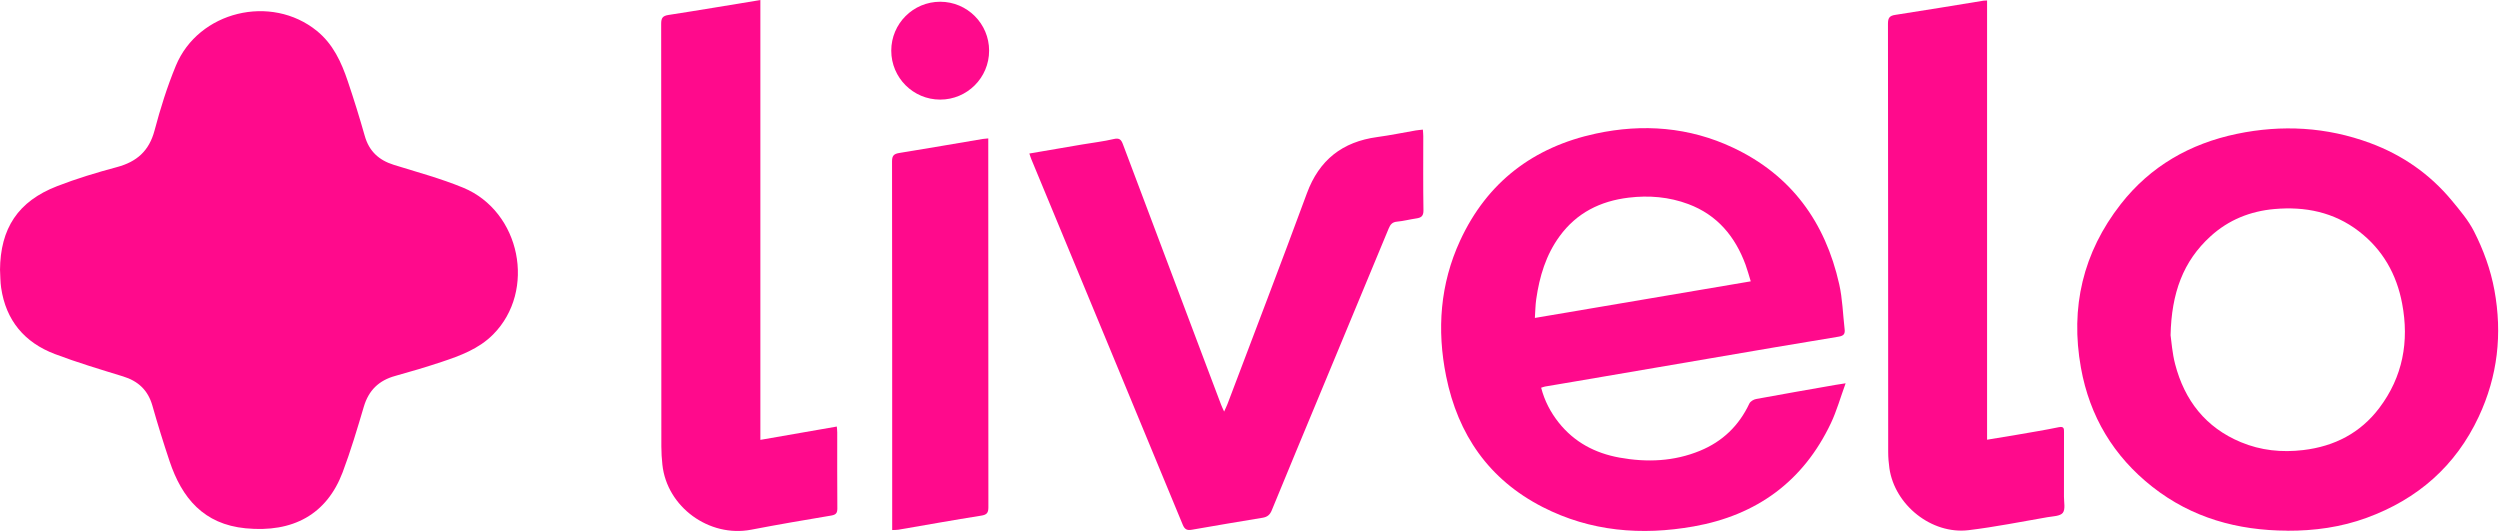
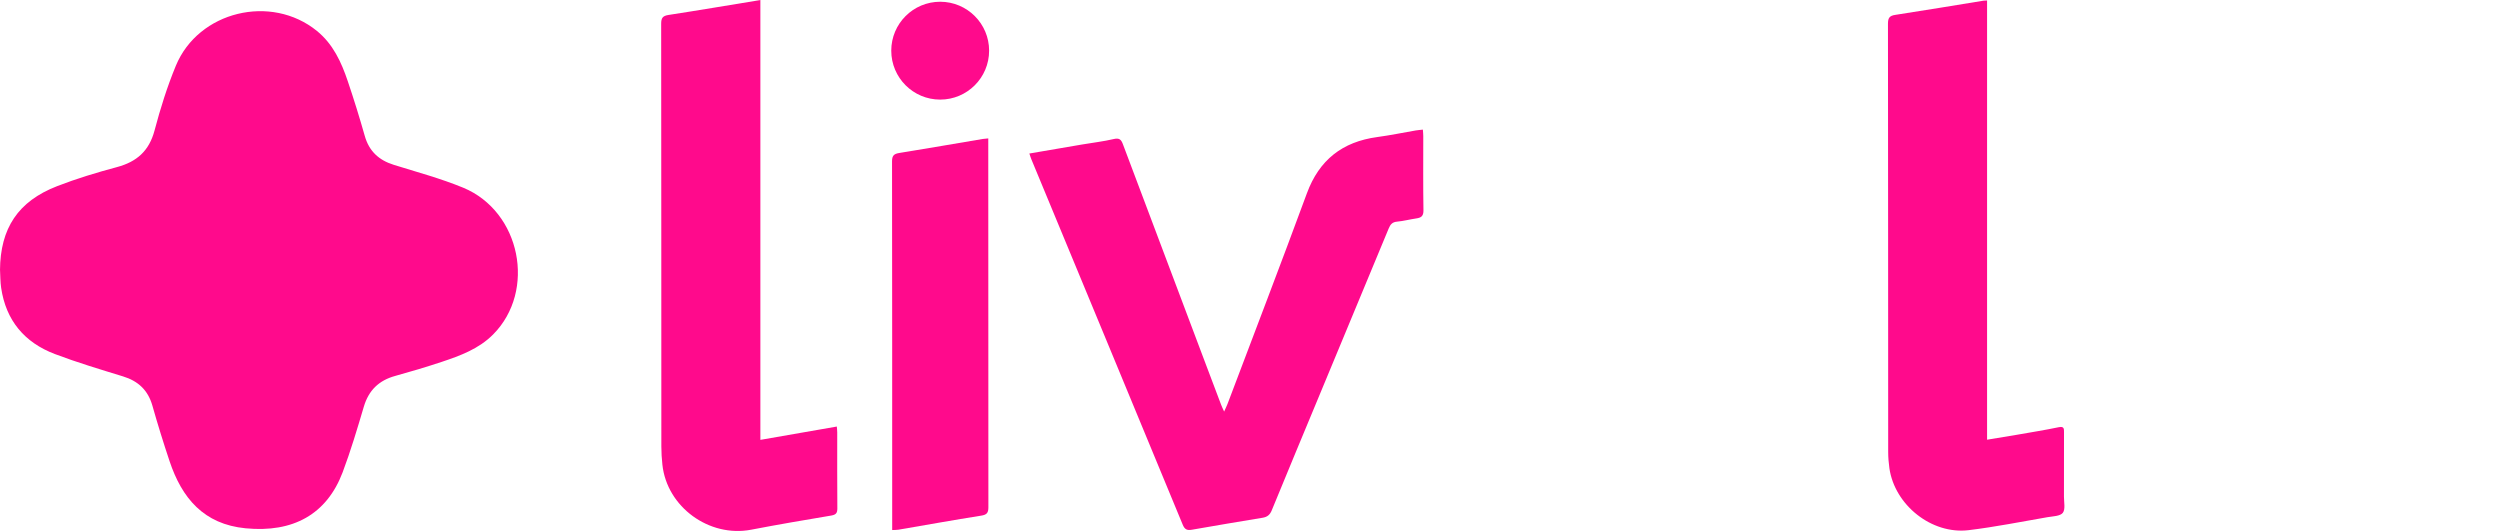
<svg xmlns="http://www.w3.org/2000/svg" width="113" height="24" viewBox="0 0 113 24" fill="none">
-   <path d="M69.661 17.528C69.814 18.119 70.085 18.635 70.454 19.101C71.159 19.988 72.096 20.483 73.198 20.683C74.44 20.908 75.663 20.859 76.841 20.374C77.858 19.956 78.6 19.242 79.07 18.242C79.116 18.144 79.263 18.055 79.377 18.035C80.573 17.813 81.773 17.607 82.97 17.396C83.086 17.376 83.201 17.36 83.422 17.325C83.187 17.97 83.019 18.573 82.756 19.129C81.508 21.76 79.403 23.289 76.556 23.794C74.198 24.212 71.891 24.026 69.731 22.92C67.305 21.68 65.9 19.649 65.366 17.011C64.94 14.906 65.091 12.837 66 10.87C67.221 8.231 69.312 6.645 72.135 6.038C74.259 5.582 76.35 5.741 78.332 6.674C80.966 7.914 82.503 10.043 83.132 12.844C83.281 13.504 83.298 14.193 83.376 14.87C83.4 15.069 83.36 15.175 83.113 15.216C81.175 15.532 79.241 15.867 77.306 16.197C75.289 16.541 73.272 16.888 71.256 17.231C70.784 17.312 70.31 17.39 69.838 17.471C69.786 17.48 69.737 17.501 69.662 17.524L69.661 17.528ZM79.134 12.717C79.048 12.44 78.986 12.202 78.901 11.971C78.429 10.688 77.621 9.713 76.311 9.224C75.439 8.898 74.535 8.823 73.613 8.934C72.335 9.088 71.269 9.618 70.496 10.675C69.875 11.524 69.585 12.497 69.438 13.521C69.399 13.788 69.398 14.059 69.376 14.371C72.647 13.816 75.859 13.271 79.132 12.717H79.134Z" fill="#FF0A8C" />
-   <path d="M103.385 23.986C101.14 23.978 99.073 23.408 97.288 22.005C95.532 20.623 94.452 18.819 94.058 16.622C93.568 13.897 94.15 11.413 95.859 9.227C97.199 7.513 98.989 6.492 101.104 6.051C103.142 5.627 105.161 5.738 107.128 6.465C108.588 7.005 109.83 7.868 110.824 9.067C111.188 9.508 111.57 9.955 111.826 10.46C112.251 11.295 112.574 12.177 112.747 13.112C113.111 15.096 112.896 17.002 112.04 18.832C110.996 21.065 109.278 22.562 106.974 23.405C105.818 23.828 104.616 23.994 103.386 23.989L103.385 23.986ZM98.11 15.153C98.151 15.428 98.184 15.958 98.316 16.46C98.743 18.098 99.695 19.324 101.286 19.986C102.187 20.362 103.133 20.46 104.109 20.343C105.519 20.175 106.688 19.573 107.545 18.44C108.607 17.034 108.901 15.434 108.577 13.723C108.329 12.4 107.701 11.282 106.616 10.45C105.485 9.582 104.185 9.326 102.799 9.449C101.714 9.546 100.735 9.935 99.92 10.677C98.675 11.808 98.151 13.249 98.11 15.152V15.153Z" fill="#FF0A8C" />
  <path d="M46.523 6.94C47.341 6.8 48.12 6.666 48.9 6.533C49.381 6.45 49.869 6.396 50.343 6.284C50.601 6.224 50.68 6.314 50.759 6.528C52.003 9.842 53.253 13.152 54.502 16.463C54.734 17.076 54.965 17.688 55.196 18.299C55.228 18.383 55.267 18.464 55.331 18.603C55.397 18.454 55.445 18.359 55.483 18.261C56.682 15.088 57.899 11.922 59.071 8.739C59.627 7.228 60.676 6.409 62.25 6.195C62.835 6.116 63.413 5.996 63.994 5.896C64.091 5.88 64.189 5.874 64.314 5.859C64.322 5.977 64.332 6.067 64.332 6.156C64.332 7.274 64.322 8.391 64.34 9.509C64.344 9.77 64.233 9.842 64.015 9.873C63.723 9.916 63.435 9.992 63.144 10.019C62.933 10.038 62.846 10.144 62.771 10.322C61.742 12.809 60.706 15.294 59.673 17.781C58.941 19.544 58.206 21.304 57.482 23.07C57.398 23.275 57.278 23.368 57.067 23.403C56.002 23.577 54.94 23.758 53.878 23.943C53.666 23.98 53.552 23.942 53.46 23.718C51.185 18.214 48.903 12.712 46.622 7.211C46.59 7.136 46.568 7.057 46.525 6.935L46.523 6.94Z" fill="#FF0A8C" />
  <path d="M89.816 0.022V19.875C90.285 19.798 90.719 19.728 91.151 19.654C91.786 19.543 92.425 19.441 93.055 19.31C93.304 19.258 93.293 19.386 93.293 19.546C93.293 20.515 93.293 21.486 93.291 22.456C93.291 22.704 93.362 23.021 93.239 23.18C93.12 23.332 92.792 23.335 92.551 23.376C91.362 23.581 90.175 23.82 88.978 23.964C87.31 24.163 85.642 22.83 85.401 21.166C85.366 20.921 85.346 20.671 85.346 20.423C85.342 13.973 85.345 7.524 85.336 1.074C85.336 0.808 85.406 0.711 85.67 0.672C87.001 0.469 88.328 0.245 89.657 0.03C89.692 0.024 89.73 0.025 89.816 0.021V0.022Z" fill="#FF0A8C" />
  <path d="M34.369 0V19.882C35.54 19.677 36.668 19.481 37.824 19.28C37.832 19.384 37.843 19.463 37.843 19.543C37.843 20.688 37.838 21.835 37.848 22.98C37.849 23.188 37.786 23.265 37.577 23.302C36.368 23.505 35.16 23.71 33.956 23.942C32.058 24.306 30.145 22.918 29.94 21.005C29.91 20.731 29.893 20.454 29.893 20.178C29.89 13.812 29.893 7.445 29.885 1.079C29.885 0.816 29.948 0.718 30.216 0.676C31.581 0.467 32.944 0.234 34.368 0.002L34.369 0Z" fill="#FF0A8C" />
  <path d="M44.67 6.256V6.577C44.67 12.028 44.669 17.479 44.675 22.93C44.675 23.186 44.6 23.269 44.344 23.308C43.097 23.505 41.854 23.73 40.61 23.942C40.531 23.956 40.449 23.952 40.327 23.958V23.641C40.327 18.19 40.328 12.739 40.32 7.289C40.32 7.021 40.419 6.951 40.658 6.913C41.914 6.71 43.167 6.492 44.422 6.281C44.491 6.27 44.562 6.267 44.672 6.256H44.67Z" fill="#FF0A8C" />
  <path d="M42.496 4.502C43.718 4.502 44.708 3.512 44.708 2.29C44.708 1.069 43.718 0.079 42.496 0.079C41.275 0.079 40.285 1.069 40.285 2.29C40.285 3.512 41.275 4.502 42.496 4.502Z" fill="#FF0A8C" />
  <path d="M0 12.215C0.013 10.322 0.811 9.102 2.58 8.415C3.461 8.073 4.372 7.797 5.286 7.553C6.181 7.314 6.739 6.823 6.984 5.903C7.247 4.909 7.556 3.919 7.949 2.97C8.969 0.506 12.256 -0.286 14.328 1.401C15.055 1.993 15.431 2.812 15.72 3.672C15.996 4.49 16.253 5.313 16.487 6.142C16.682 6.832 17.121 7.238 17.794 7.449C18.846 7.777 19.918 8.065 20.934 8.483C23.536 9.557 24.249 13.143 22.29 15.117C21.642 15.77 20.804 16.077 19.959 16.359C19.265 16.59 18.564 16.798 17.859 16.993C17.124 17.197 16.665 17.642 16.446 18.379C16.15 19.377 15.853 20.378 15.486 21.351C14.77 23.244 13.251 24.088 11.1 23.879C9.207 23.695 8.221 22.512 7.664 20.844C7.387 20.015 7.127 19.179 6.889 18.338C6.69 17.636 6.246 17.222 5.557 17.012C4.526 16.695 3.491 16.386 2.484 16.004C1.107 15.483 0.266 14.483 0.051 13.004C0.013 12.744 0.016 12.478 0.002 12.214L0 12.215Z" fill="#FF0A8C" />
</svg>